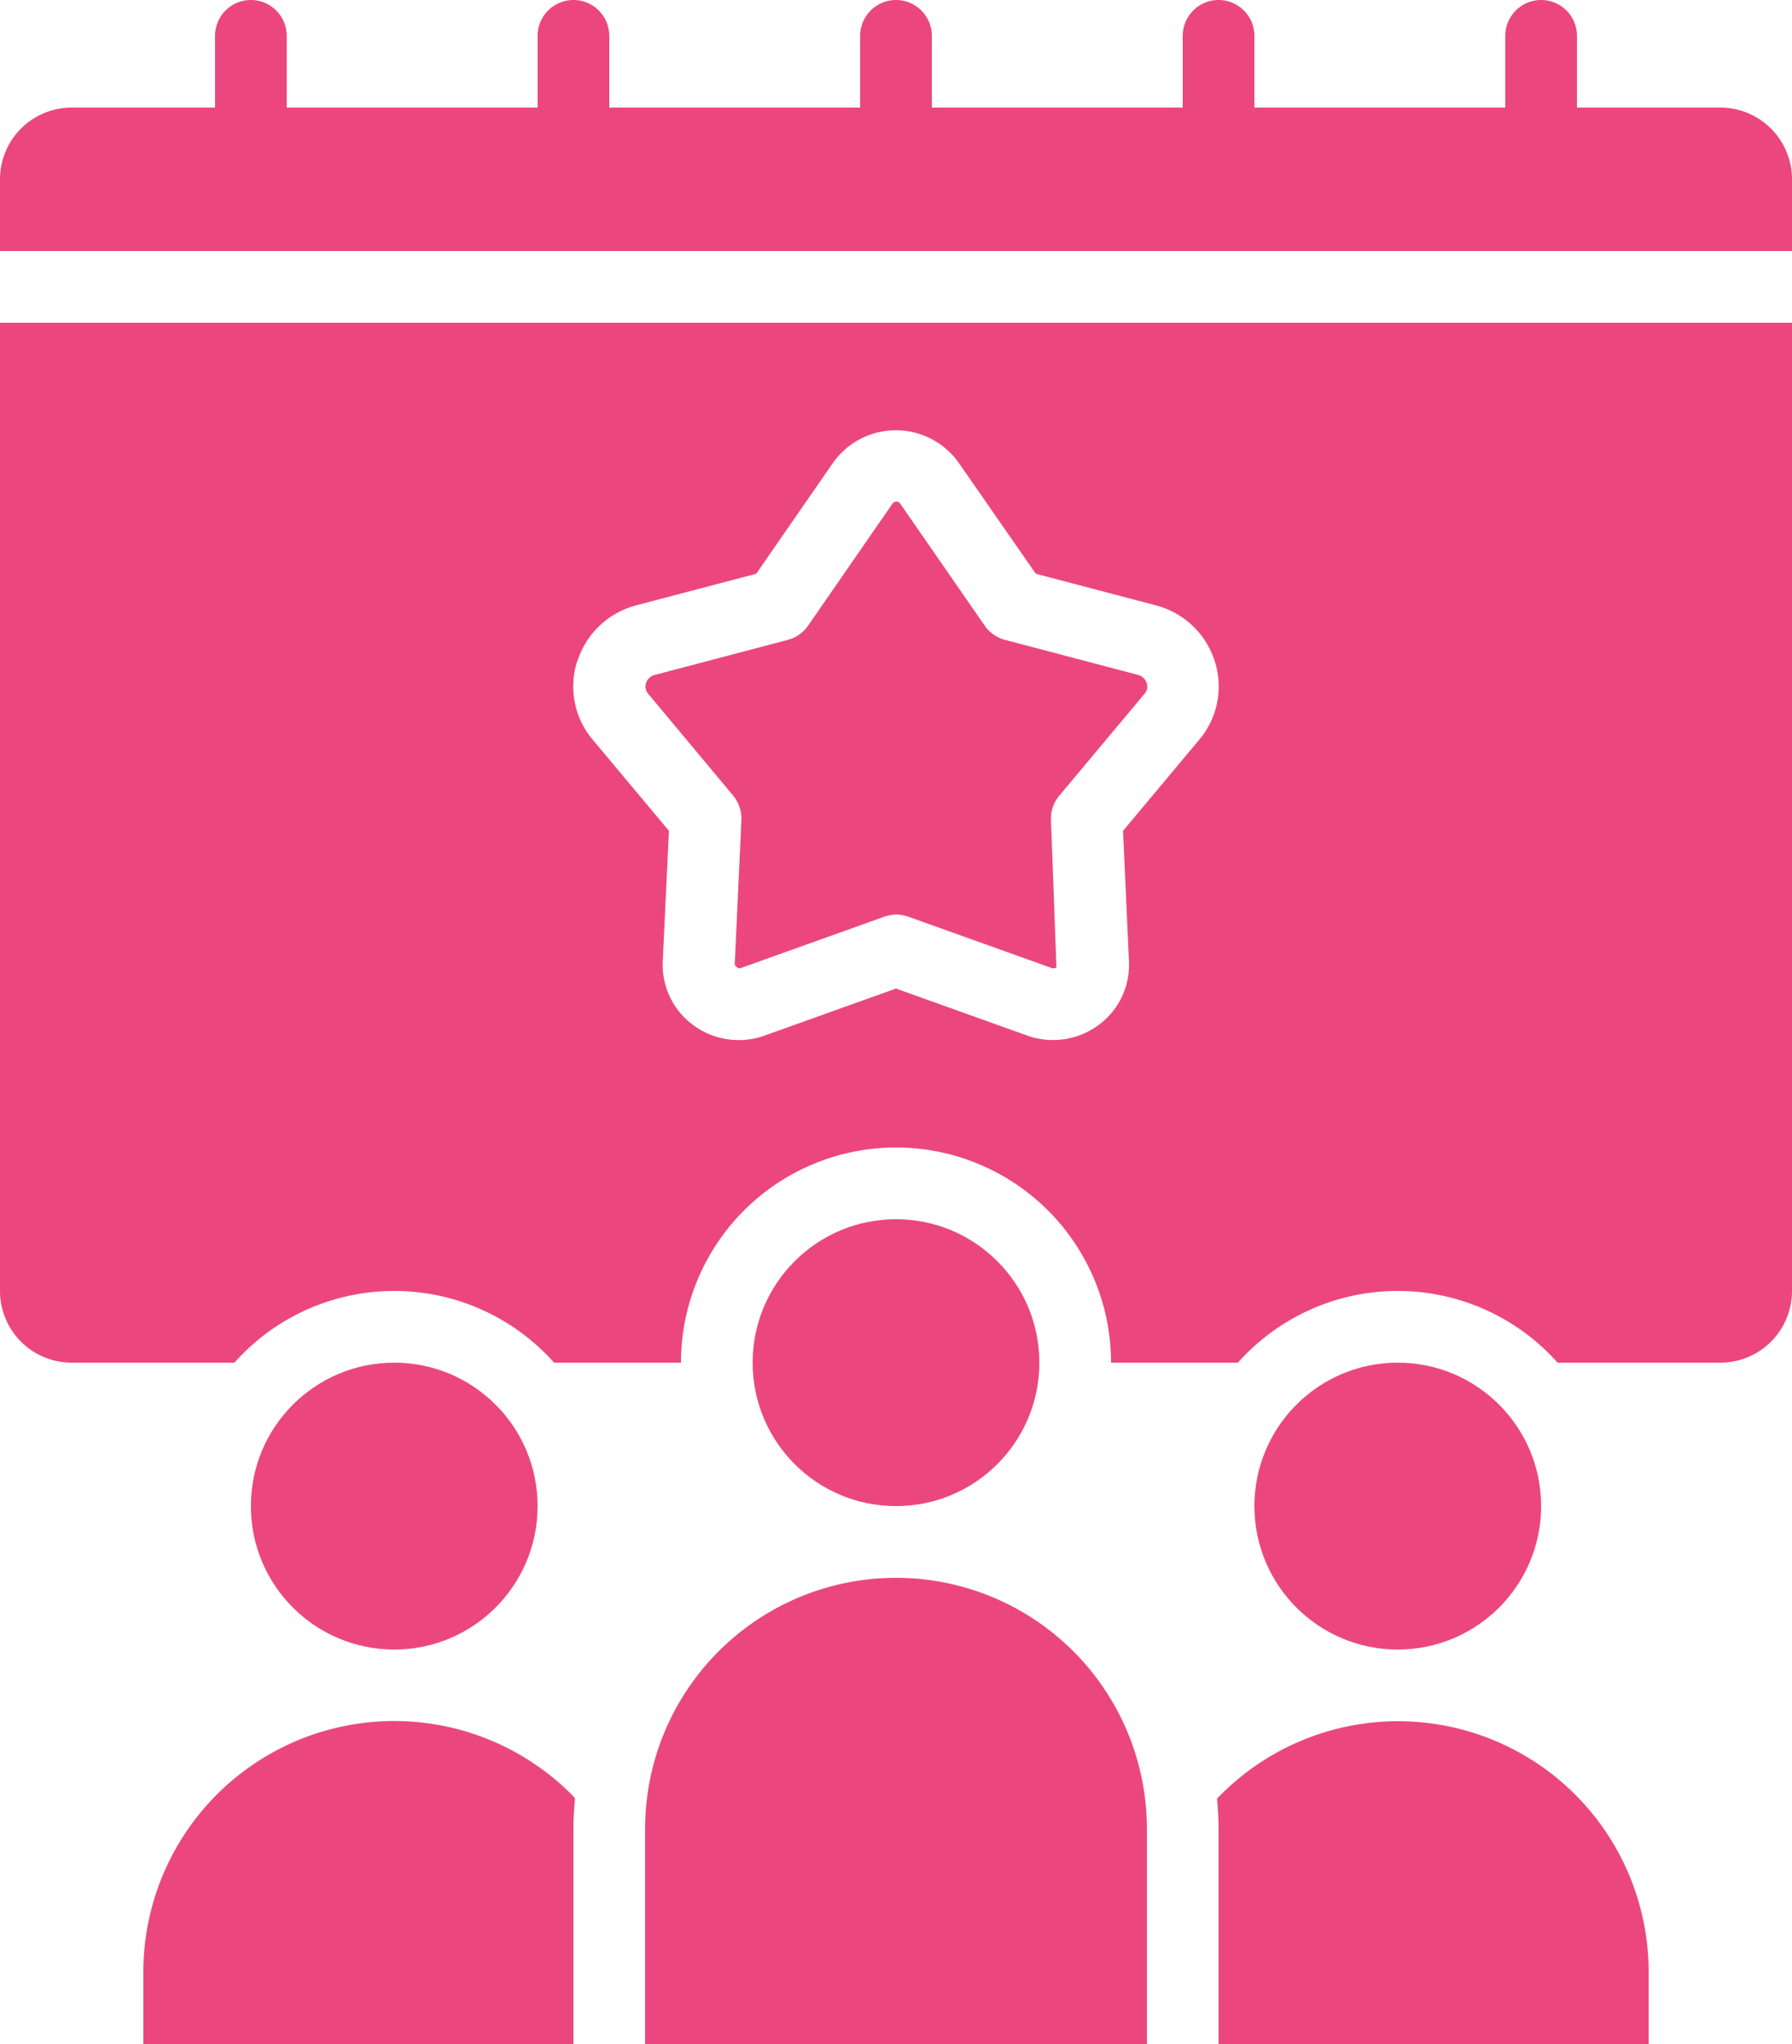
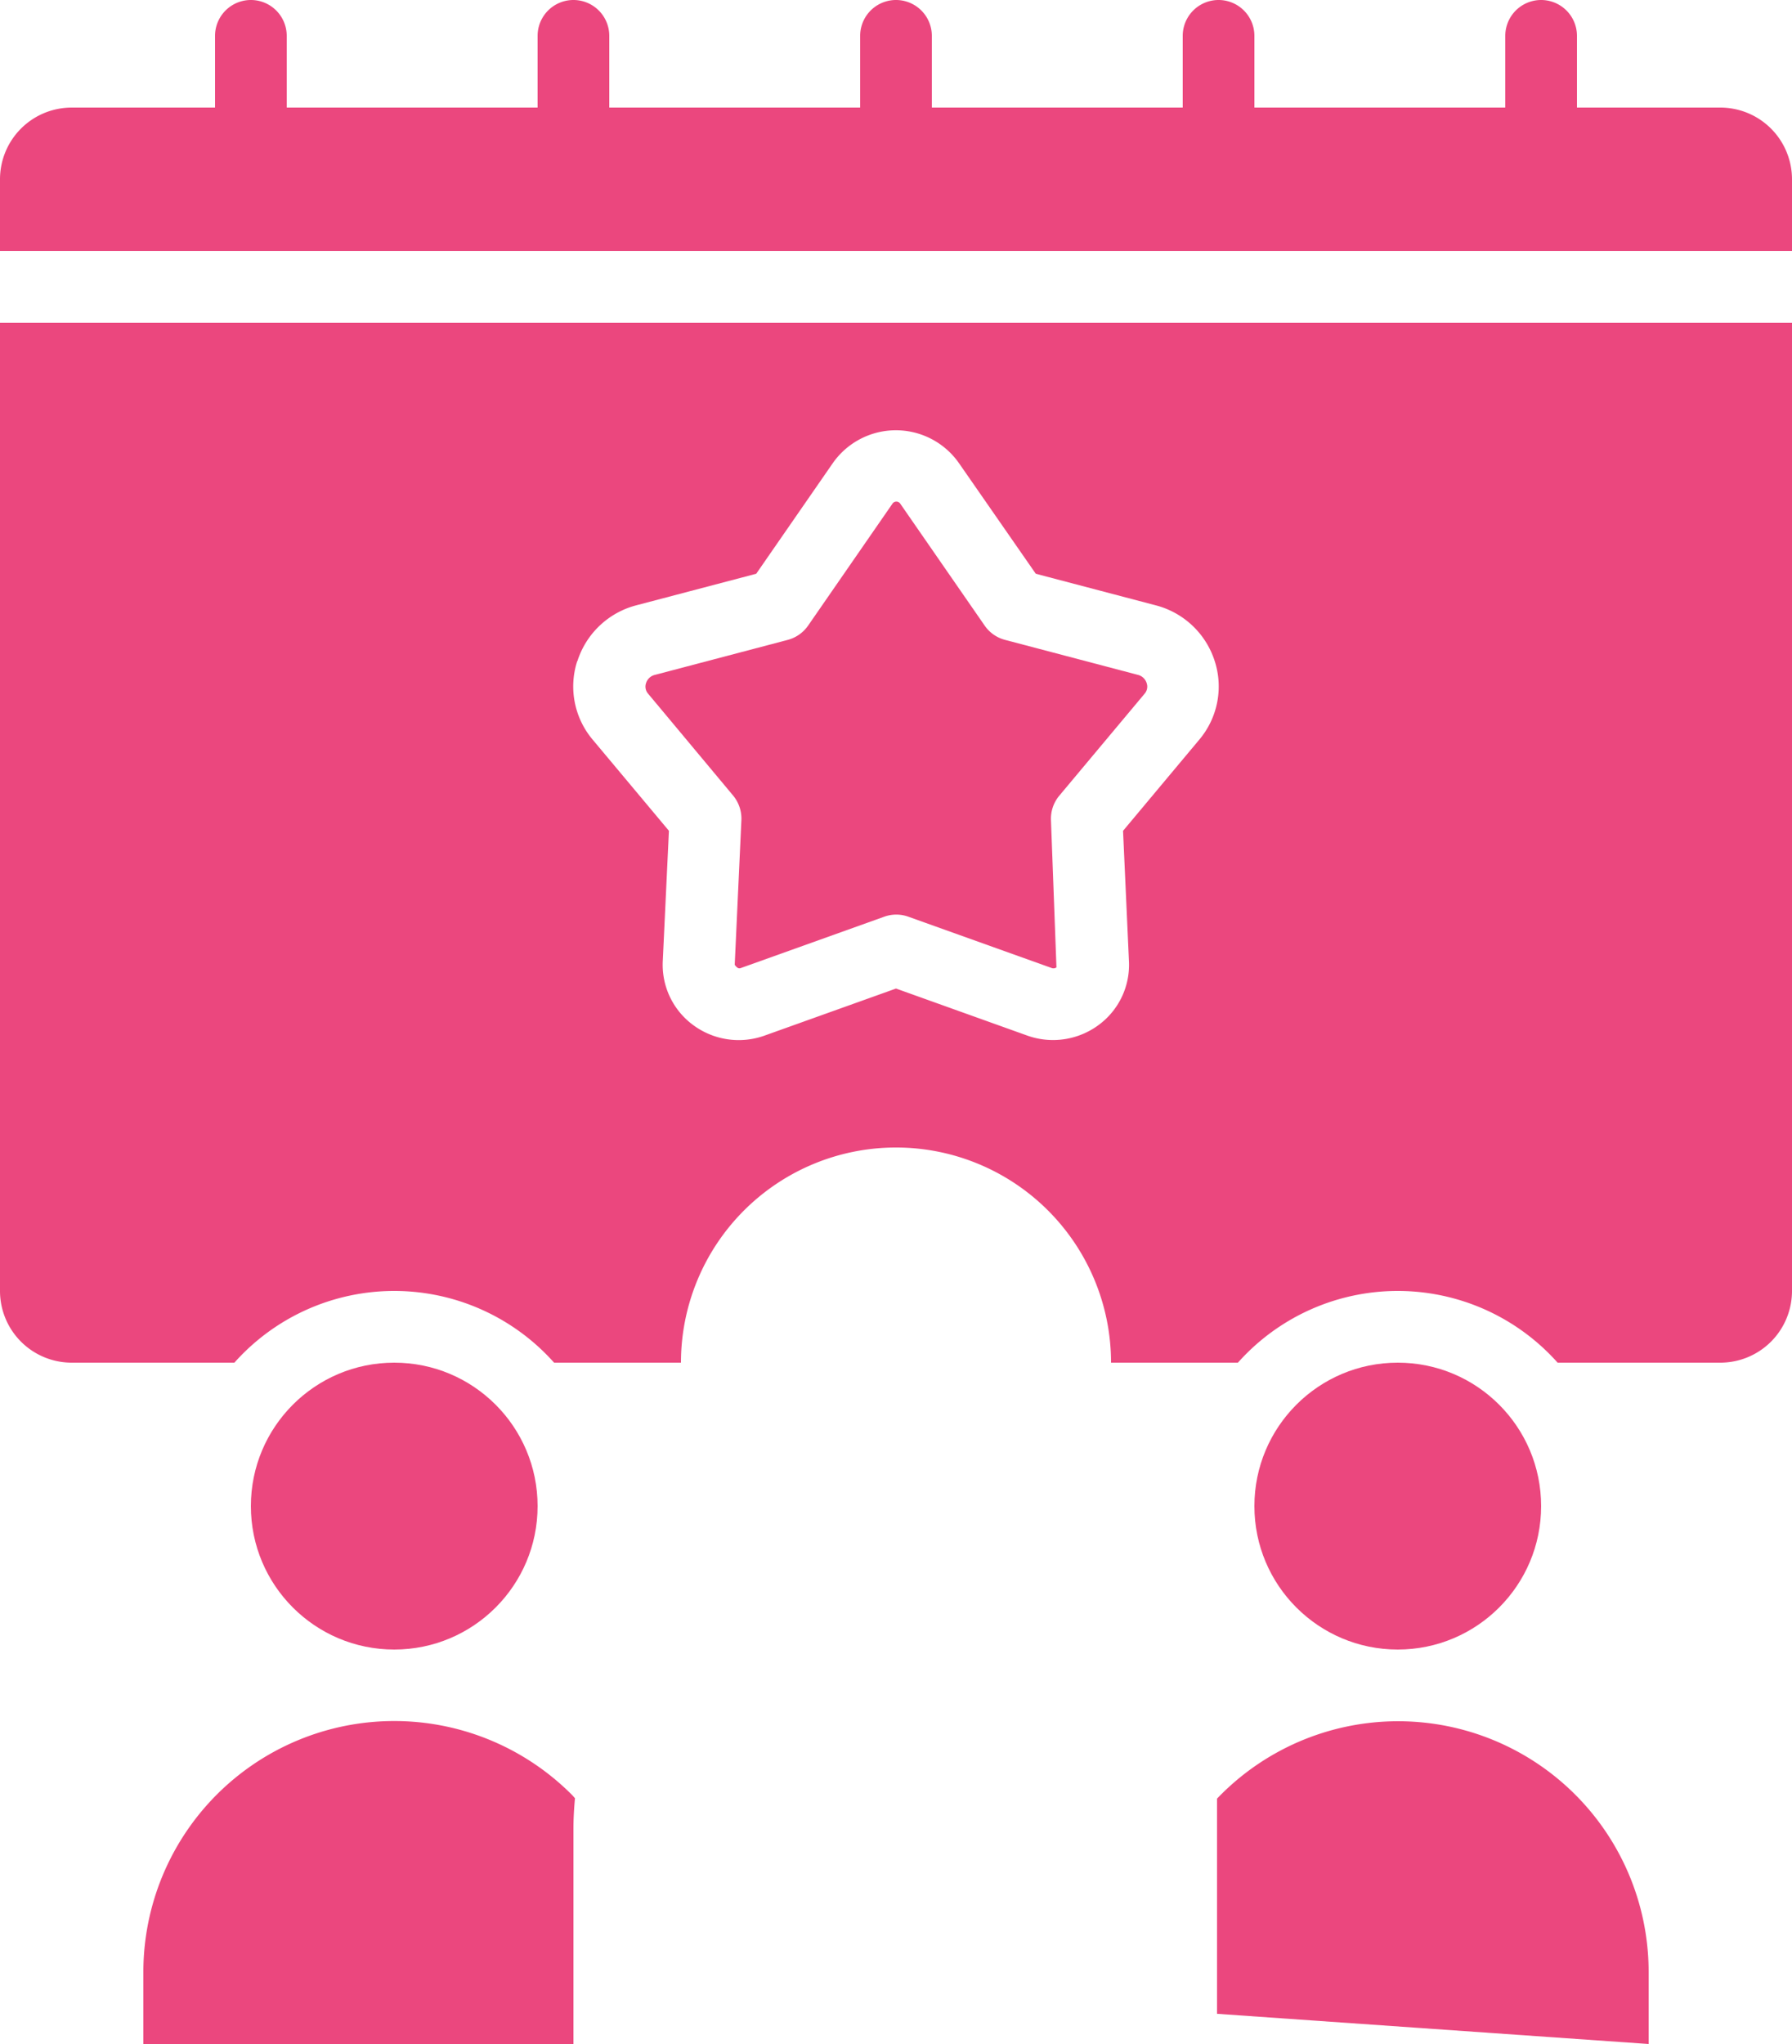
<svg xmlns="http://www.w3.org/2000/svg" width="50" height="57" viewBox="0 0 50 57">
  <g id="event_ico" transform="translate(-5 -1)">
    <path id="パス_385" data-name="パス 385" d="M9,56v2H21V52c0-.288.017-.573.043-.854-.031-.033-.059-.068-.091-.1A7,7,0,0,0,9,56Z" fill="#eb477e" />
-     <path id="パス_386" data-name="パス 386" d="M51,58V56a6.991,6.991,0,0,0-12.043-4.842c.026.277.043.558.043.842v6Z" fill="#eb477e" />
-     <path id="パス_387" data-name="パス 387" d="M23,52v6H37V52a7,7,0,1,0-14,0Z" fill="#eb477e" />
+     <path id="パス_386" data-name="パス 386" d="M51,58V56a6.991,6.991,0,0,0-12.043-4.842v6Z" fill="#eb477e" />
    <path id="パス_388" data-name="パス 388" d="M55,6a2,2,0,0,0-2-2H49V2a1,1,0,0,0-2,0V4H40V2a1,1,0,0,0-2,0V4H31V2a1,1,0,0,0-2,0V4H22V2a1,1,0,0,0-2,0V4H13V2a1,1,0,0,0-2,0V4H7A2,2,0,0,0,5,6V8H55Z" fill="#eb477e" />
    <path id="パス_389" data-name="パス 389" d="M25.454,23.184a1.008,1.008,0,0,1,.232.689L25.5,27.905c.066.092.112.11.171.09l4-1.431a.992.992,0,0,1,.674,0l4,1.431a.145.145,0,0,0,.132-.018l-.153-4.1a1,1,0,0,1,.233-.689l2.376-2.839a.3.3,0,0,0,.061-.3.343.343,0,0,0-.255-.232l-3.7-.974a1,1,0,0,1-.567-.4l-2.346-3.387h0a.133.133,0,0,0-.232,0l-2.345,3.388a1.006,1.006,0,0,1-.568.4l-3.7.974a.343.343,0,0,0-.255.231.3.3,0,0,0,.061.3Z" fill="#eb477e" />
    <circle id="楕円形_1" data-name="楕円形 1" cx="4" cy="4" r="4" transform="translate(12 39)" fill="#eb477e" />
    <path id="パス_390" data-name="パス 390" d="M7,39h4.54a5.973,5.973,0,0,1,8.92,0H24a6,6,0,0,1,12,0h3.54a5.973,5.973,0,0,1,8.92,0H53a2,2,0,0,0,2-2V10H5V37A2,2,0,0,0,7,39ZM21.11,19.438a2.345,2.345,0,0,1,1.652-1.56L26.1,17l2.136-3.084a2.148,2.148,0,0,1,3.521,0L33.9,17l3.342.879a2.345,2.345,0,0,1,1.652,1.56,2.3,2.3,0,0,1-.434,2.19l-2.125,2.54L36.5,27.81a2.081,2.081,0,0,1-.847,1.774,2.139,2.139,0,0,1-1.995.293L30,28.567l-3.661,1.31a2.136,2.136,0,0,1-2-.293,2.085,2.085,0,0,1-.847-1.773l.172-3.643-2.126-2.54a2.3,2.3,0,0,1-.433-2.19Z" fill="#eb477e" />
-     <circle id="楕円形_2" data-name="楕円形 2" cx="4" cy="4" r="4" transform="translate(26 35)" fill="#eb477e" />
    <circle id="楕円形_3" data-name="楕円形 3" cx="4" cy="4" r="4" transform="translate(40 39)" fill="#eb477e" />
  </g>
</svg>